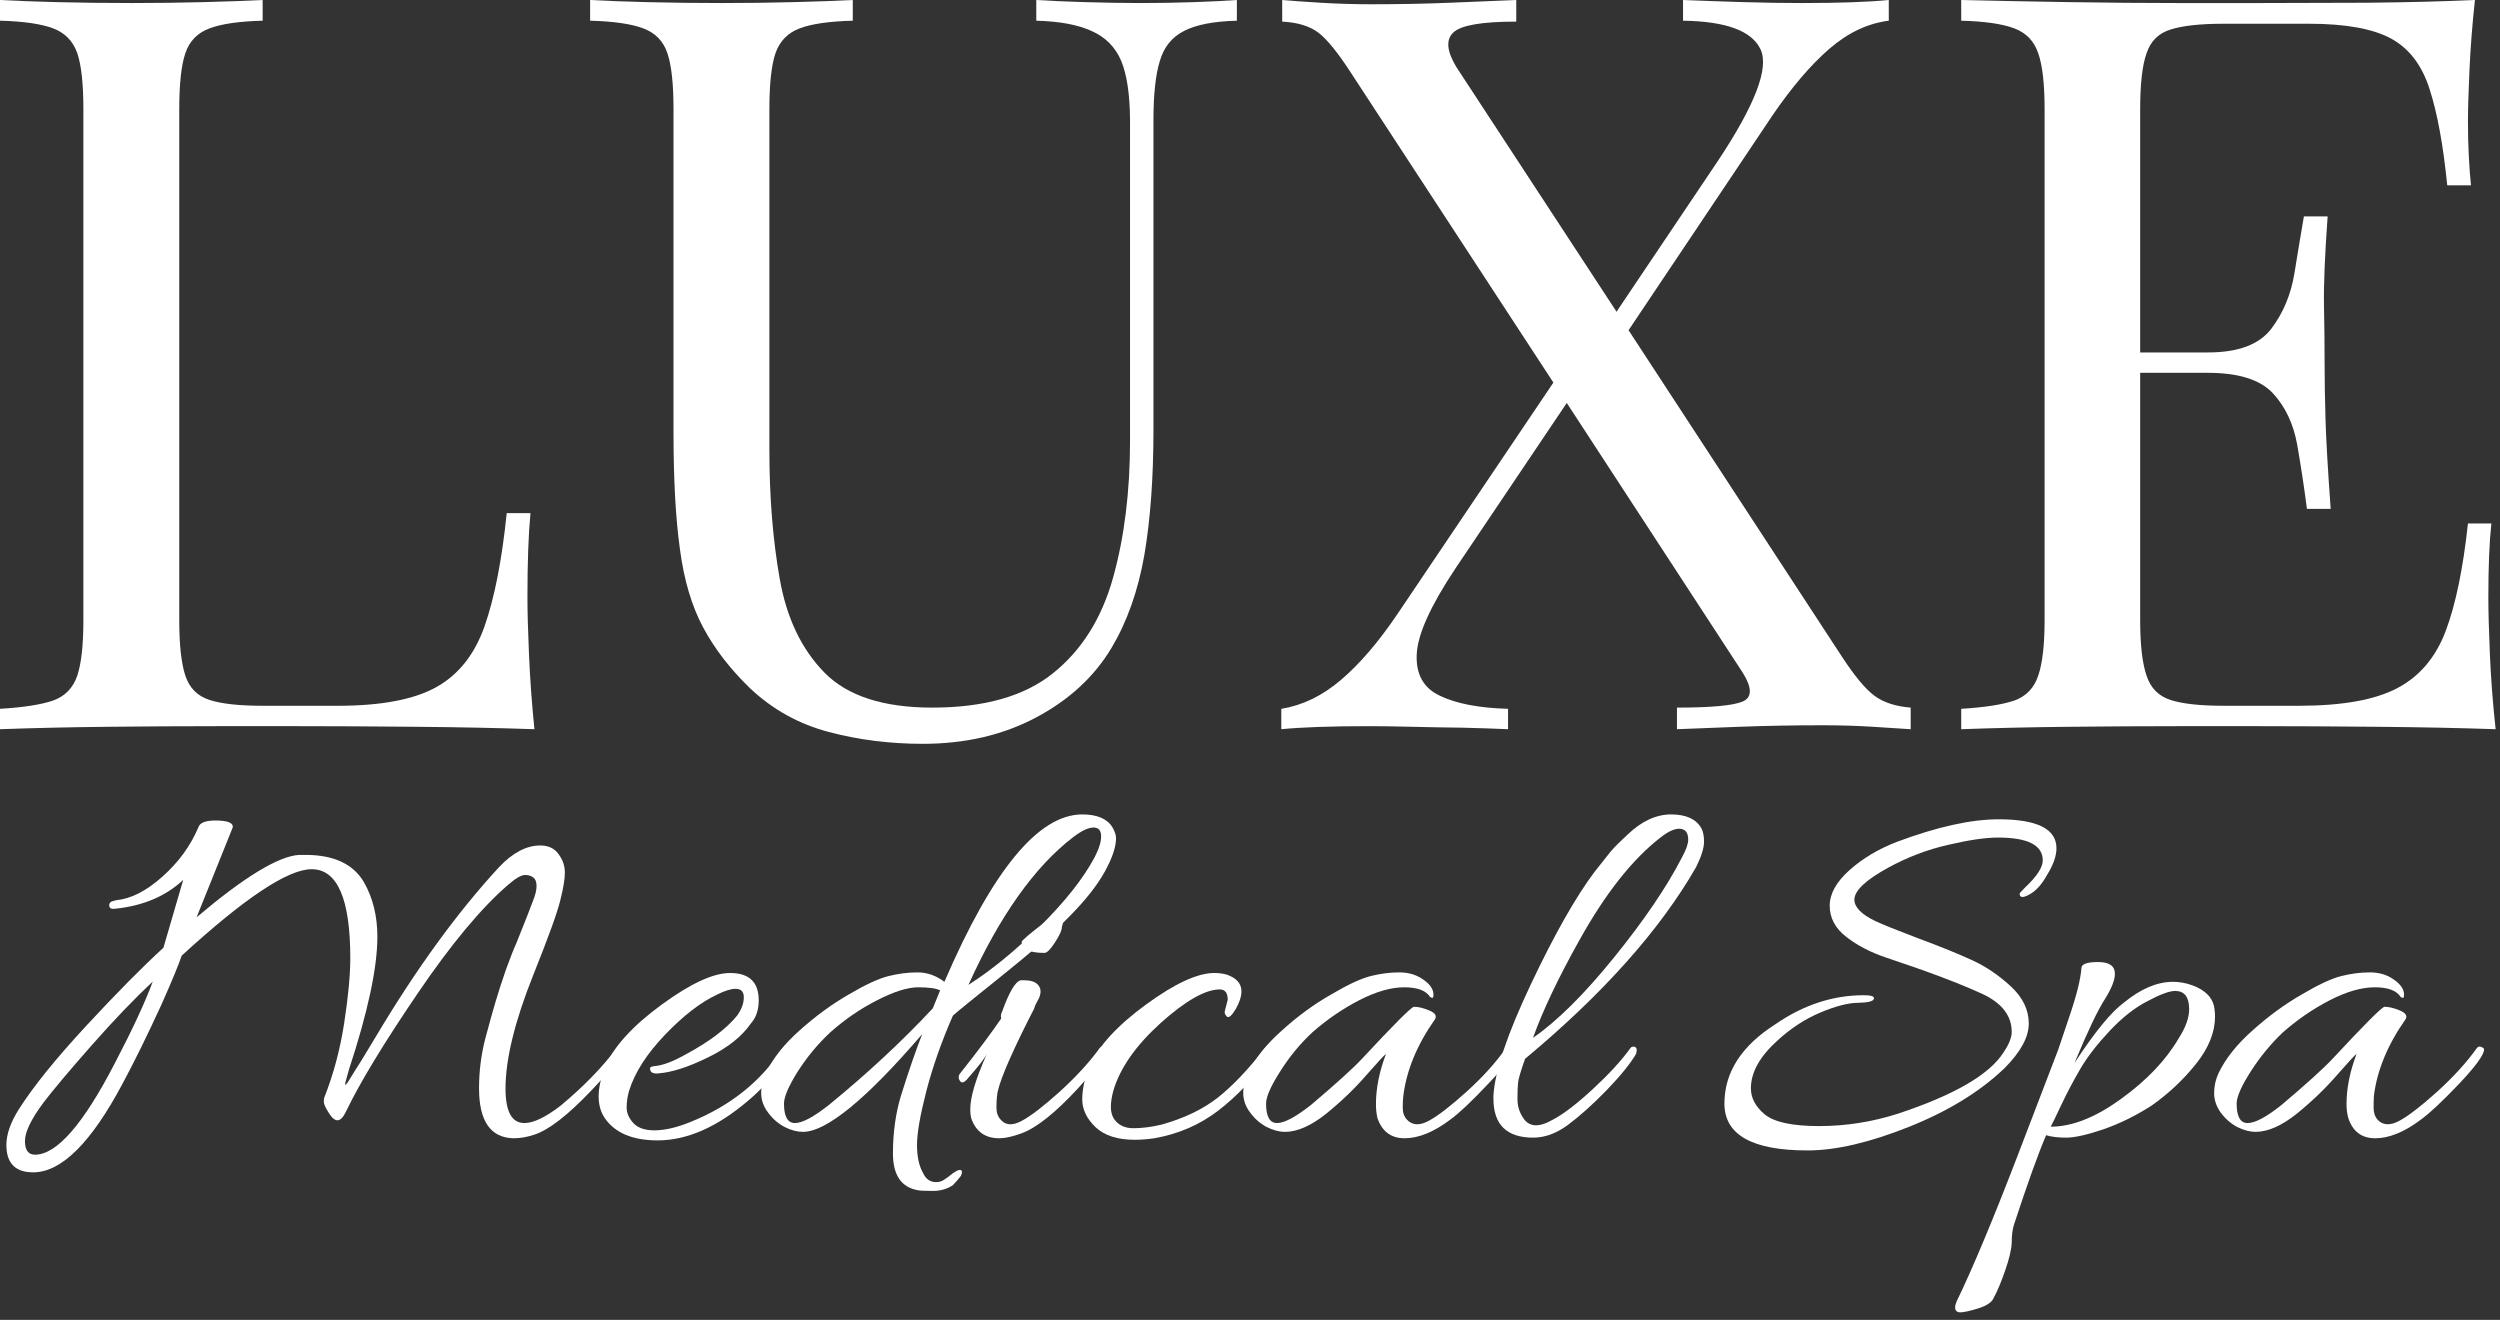
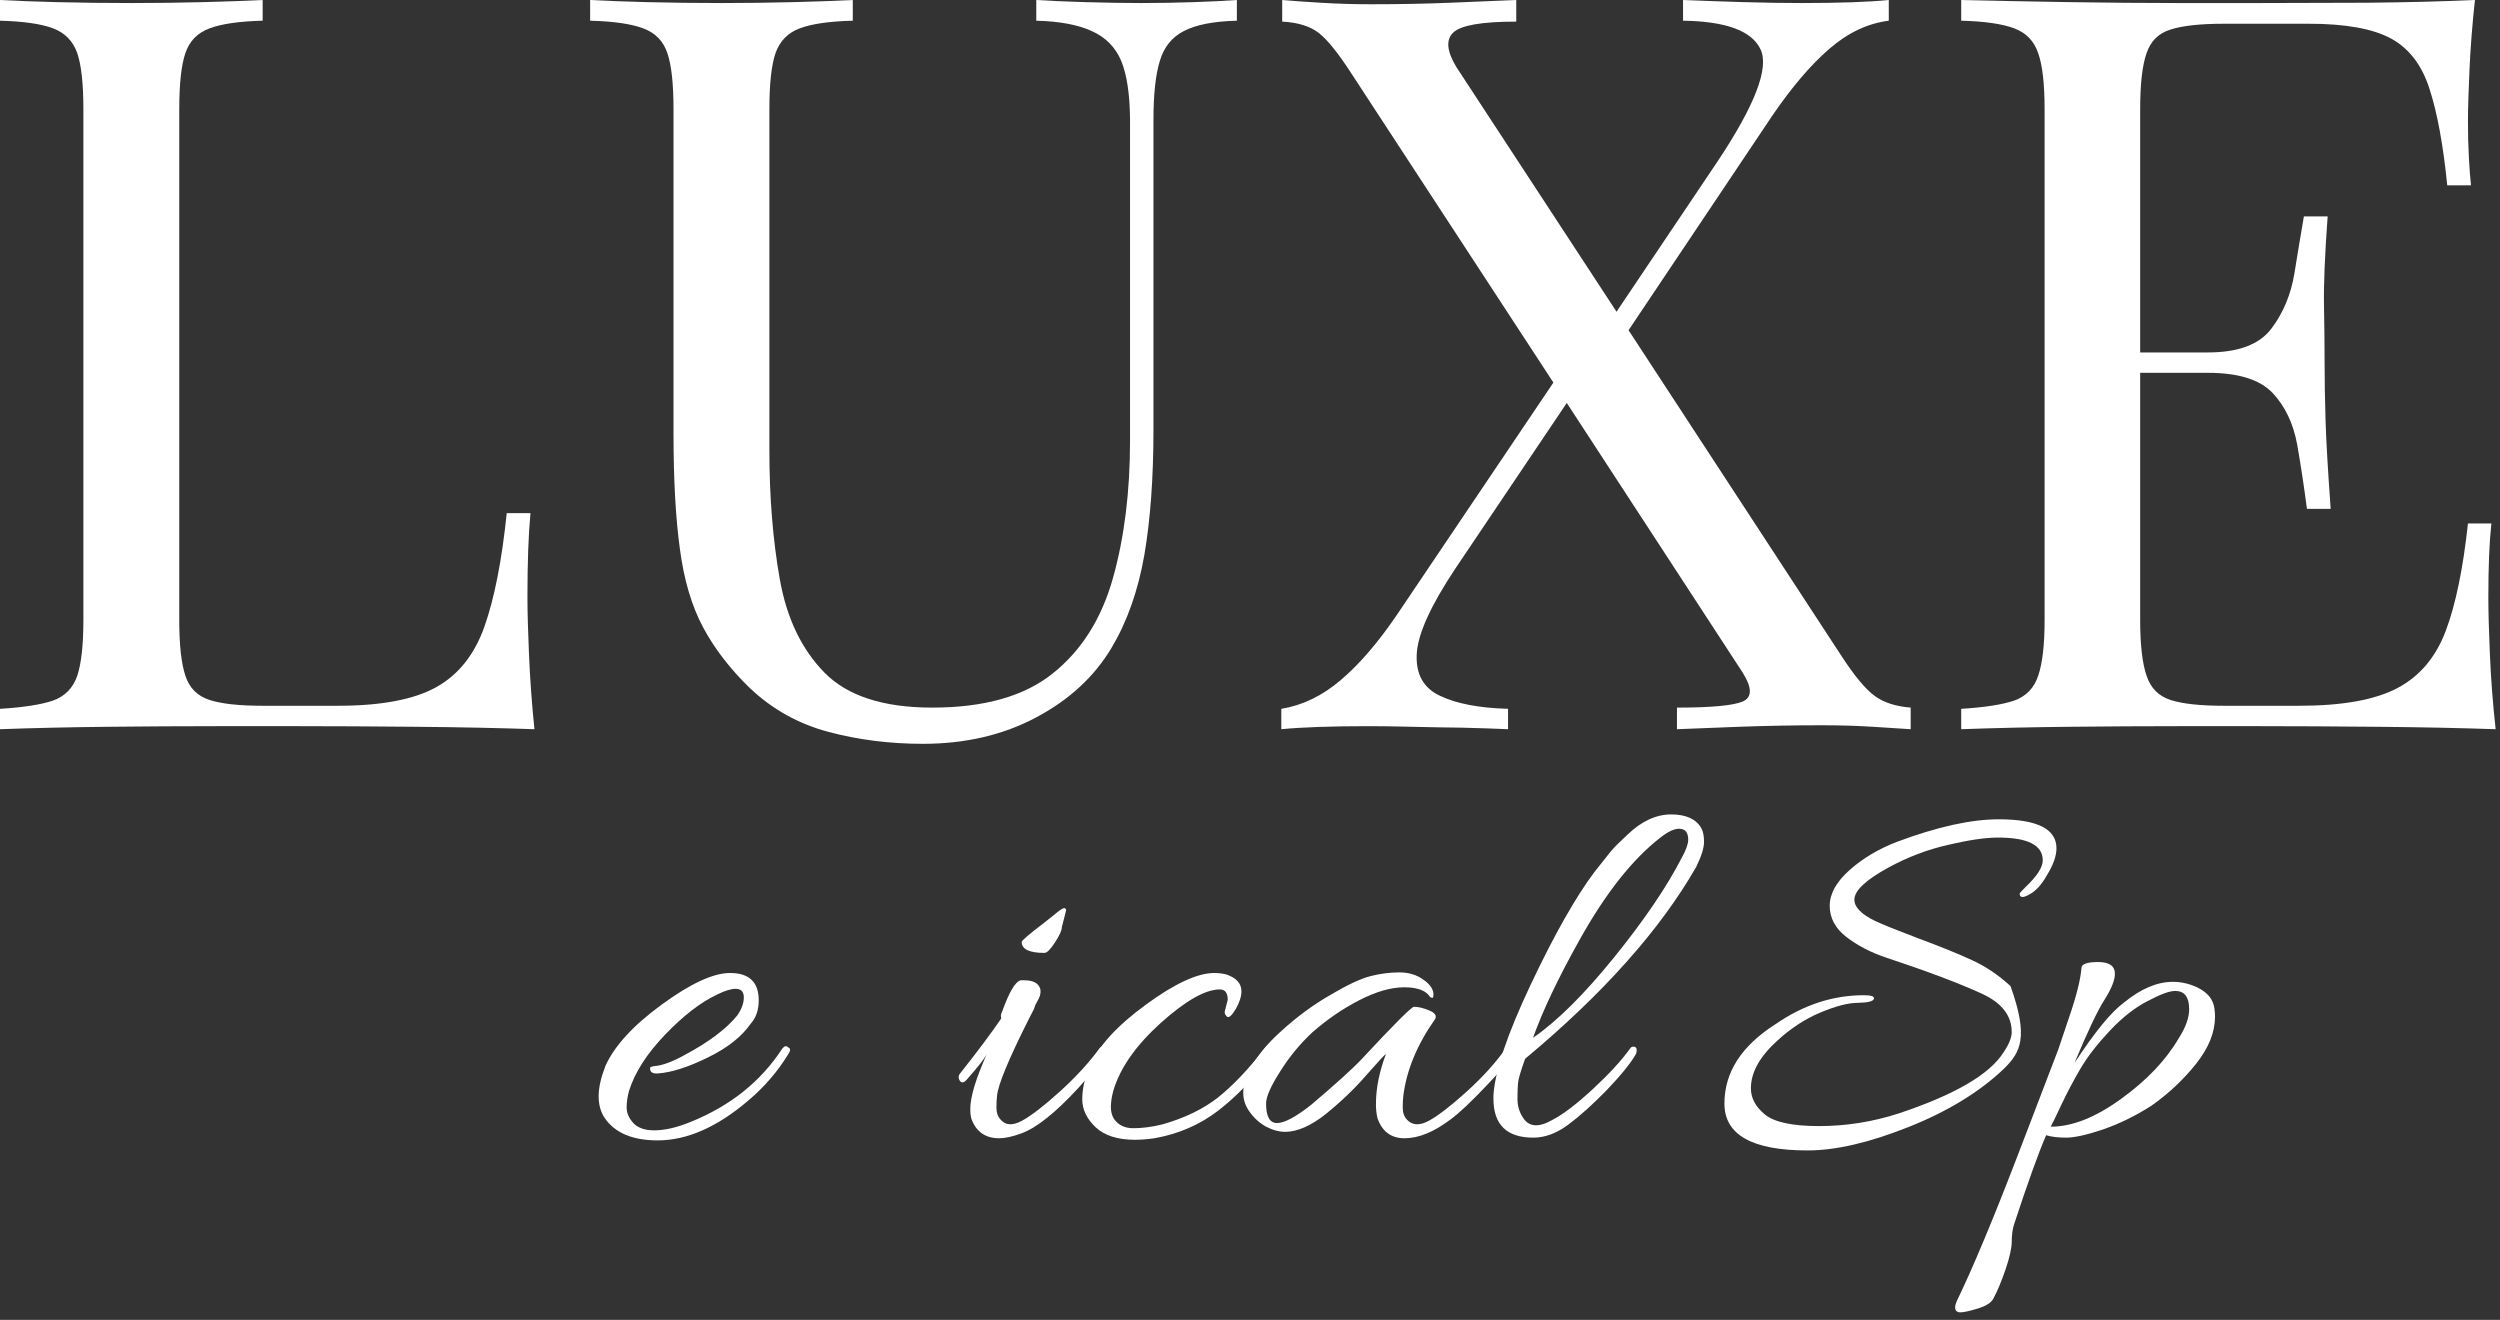
<svg xmlns="http://www.w3.org/2000/svg" width="161" height="85" viewBox="0 0 161 85" fill="none">
  <rect x="0" y="0" width="161" height="85" fill="#333333" stroke="none" />
  <path d="M16.915 0V1.333C15.412 1.372 14.275 1.535 13.504 1.823C12.72 2.11 12.198 2.646 11.936 3.43C11.675 4.201 11.544 5.403 11.544 7.036V39.945C11.544 41.526 11.675 42.715 11.936 43.512C12.198 44.309 12.72 44.832 13.504 45.08C14.275 45.328 15.412 45.452 16.915 45.452H21.756C24.539 45.452 26.649 45.054 28.087 44.257C29.524 43.46 30.563 42.153 31.203 40.337C31.843 38.52 32.32 36.09 32.634 33.045H34.163C34.032 34.417 33.967 36.227 33.967 38.475C33.967 39.324 33.999 40.533 34.065 42.101C34.13 43.669 34.248 45.289 34.417 46.961C32.17 46.883 29.629 46.831 26.793 46.805C23.971 46.779 21.449 46.765 19.227 46.765C17.908 46.765 16.15 46.765 13.955 46.765C11.773 46.765 9.441 46.779 6.958 46.805C4.488 46.831 2.169 46.883 0 46.961V45.648C1.503 45.557 2.639 45.38 3.41 45.119C4.181 44.845 4.704 44.309 4.978 43.512C5.24 42.715 5.37 41.526 5.37 39.945V7.036C5.37 5.403 5.24 4.201 4.978 3.43C4.704 2.646 4.181 2.11 3.41 1.823C2.639 1.535 1.503 1.372 0 1.333V0C0.928 0.052 2.143 0.098 3.646 0.137C5.148 0.176 6.762 0.196 8.487 0.196C10.042 0.196 11.577 0.176 13.093 0.137C14.621 0.098 15.896 0.052 16.915 0Z" fill="white" />
  <path d="M79.654 0V1.333C78.151 1.372 77.014 1.594 76.243 1.999C75.472 2.391 74.956 3.031 74.695 3.92C74.421 4.809 74.283 6.069 74.283 7.703V27.675C74.283 30.759 74.087 33.451 73.695 35.75C73.29 38.05 72.585 40.043 71.579 41.728C70.468 43.584 68.854 45.073 66.737 46.197C64.608 47.334 62.171 47.902 59.427 47.902C57.31 47.902 55.291 47.647 53.37 47.138C51.436 46.628 49.744 45.687 48.294 44.315C47.013 43.074 46.007 41.767 45.276 40.395C44.544 39.023 44.047 37.344 43.786 35.358C43.511 33.372 43.374 30.876 43.374 27.871V7.036C43.374 5.403 43.244 4.201 42.982 3.43C42.721 2.646 42.198 2.11 41.414 1.823C40.643 1.535 39.507 1.372 38.004 1.333V0C38.932 0.052 40.147 0.098 41.65 0.137C43.152 0.176 44.766 0.196 46.491 0.196C48.046 0.196 49.587 0.176 51.116 0.137C52.632 0.098 53.9 0.052 54.919 0V1.333C53.416 1.372 52.279 1.535 51.508 1.823C50.737 2.11 50.215 2.646 49.94 3.43C49.679 4.201 49.548 5.403 49.548 7.036V28.988C49.548 31.994 49.77 34.757 50.215 37.279C50.659 39.801 51.619 41.813 53.096 43.316C54.572 44.819 56.885 45.57 60.034 45.57C63.392 45.57 65.986 44.832 67.815 43.355C69.658 41.879 70.945 39.834 71.677 37.22C72.408 34.607 72.774 31.667 72.774 28.4V7.703C72.761 6.069 72.572 4.809 72.206 3.92C71.827 3.031 71.193 2.391 70.305 1.999C69.429 1.594 68.24 1.372 66.737 1.333V0C67.521 0.052 68.567 0.098 69.873 0.137C71.18 0.176 72.389 0.196 73.499 0.196C74.649 0.196 75.786 0.176 76.91 0.137C78.034 0.098 78.948 0.052 79.654 0Z" fill="white" />
  <path fill-rule="evenodd" clip-rule="evenodd" d="M93.727 36.613C92.133 39.004 91.303 40.84 91.238 42.12C91.172 43.414 91.669 44.309 92.727 44.805C93.786 45.315 95.249 45.596 97.118 45.648V46.961C96.268 46.922 95.295 46.89 94.197 46.863C93.087 46.85 92.002 46.831 90.944 46.805C89.885 46.779 88.957 46.765 88.16 46.765C85.73 46.765 83.848 46.831 82.516 46.961V45.648C83.888 45.426 85.168 44.805 86.357 43.786C87.559 42.767 88.775 41.349 90.003 39.533L100.038 24.637L87.024 4.724C86.187 3.43 85.495 2.568 84.946 2.136C84.384 1.692 83.594 1.444 82.574 1.392V0C83.149 0.052 83.973 0.111 85.044 0.176C86.102 0.242 87.18 0.274 88.278 0.274C90.094 0.274 91.799 0.242 93.394 0.176C94.988 0.111 96.405 0.052 97.647 0V1.392C95.425 1.392 94.073 1.627 93.59 2.097C93.106 2.555 93.171 3.293 93.786 4.312L104.115 20.09H104.095L104.879 21.266L118.599 42.257C119.435 43.538 120.141 44.387 120.716 44.805C121.291 45.237 122.068 45.491 123.048 45.57V46.961C122.473 46.922 121.663 46.87 120.618 46.805C119.586 46.739 118.495 46.707 117.345 46.707C115.568 46.707 113.784 46.739 111.994 46.805C110.204 46.87 108.871 46.922 107.996 46.961V45.57C110.204 45.57 111.615 45.439 112.229 45.178C112.843 44.916 112.843 44.296 112.229 43.316L100.9 25.95L93.727 36.613ZM116.012 0.196C114.862 0.196 113.621 0.176 112.288 0.137C110.968 0.098 109.668 0.052 108.388 0V1.333C111.171 1.372 112.837 1.993 113.386 3.195C113.934 4.384 113.02 6.769 110.642 10.349L104.095 20.09L104.879 21.266L114.15 7.428C115.391 5.612 116.606 4.188 117.795 3.156C118.998 2.11 120.278 1.503 121.637 1.333V0C120.317 0.131 118.442 0.196 116.012 0.196Z" fill="white" />
  <path fill-rule="evenodd" clip-rule="evenodd" d="M159.386 0C159.217 1.555 159.099 3.058 159.034 4.508C158.968 5.971 158.936 7.082 158.936 7.84C158.936 8.637 158.955 9.395 158.994 10.114C159.034 10.845 159.079 11.453 159.132 11.936H157.603C157.342 9.336 156.963 7.272 156.466 5.743C155.983 4.214 155.159 3.129 153.996 2.489C152.82 1.849 151.056 1.529 148.704 1.529H143.216C141.701 1.529 140.557 1.653 139.787 1.901C139.016 2.136 138.499 2.646 138.238 3.43C137.964 4.201 137.827 5.403 137.827 7.036V22.697V22.738V23.92V24.01V39.945C137.827 41.526 137.964 42.715 138.238 43.512C138.499 44.309 139.016 44.832 139.787 45.08C140.557 45.328 141.701 45.452 143.216 45.452H148.058C150.841 45.452 152.951 45.073 154.388 44.315C155.826 43.558 156.865 42.329 157.505 40.631C158.145 38.932 158.622 36.626 158.936 33.712H160.445C160.314 34.901 160.249 36.489 160.249 38.475C160.249 39.324 160.281 40.533 160.347 42.101C160.412 43.669 160.536 45.289 160.719 46.961C158.459 46.883 155.917 46.831 153.095 46.805C150.259 46.779 147.738 46.765 145.529 46.765C144.196 46.765 142.439 46.765 140.257 46.765C138.062 46.765 135.729 46.779 133.26 46.805C130.777 46.831 128.458 46.883 126.302 46.961V45.648C127.804 45.557 128.941 45.38 129.712 45.119C130.483 44.845 130.999 44.309 131.261 43.512C131.535 42.715 131.672 41.526 131.672 39.945V7.036C131.672 5.403 131.535 4.201 131.261 3.43C130.999 2.646 130.483 2.11 129.712 1.823C128.941 1.535 127.804 1.372 126.302 1.333V0C128.458 0.052 130.777 0.098 133.26 0.137C135.729 0.176 138.062 0.196 140.257 0.196C142.439 0.196 144.196 0.196 145.529 0.196C147.568 0.196 149.88 0.189 152.468 0.176C155.055 0.15 157.361 0.091 159.386 0ZM137.827 24.01V22.697H147.979V24.01H137.827ZM147.979 22.697V24.01H142.197C144.144 24.01 145.529 24.441 146.352 25.303C147.163 26.166 147.692 27.277 147.94 28.636C148.175 29.981 148.384 31.36 148.567 32.771H150.096C149.913 30.249 149.802 28.328 149.763 27.009C149.724 25.676 149.704 24.461 149.704 23.363C149.704 22.253 149.691 21.031 149.665 19.698C149.639 18.378 149.717 16.457 149.9 13.935H148.371C148.188 14.994 147.986 16.209 147.764 17.581C147.542 18.953 147.045 20.149 146.274 21.168C145.503 22.187 144.144 22.697 142.197 22.697H147.979Z" fill="white" />
-   <path fill-rule="evenodd" clip-rule="evenodd" d="M7.898 69.776C5.873 73.591 3.952 75.499 2.136 75.499C0.986 75.499 0.411 74.911 0.411 73.735C0.411 73.042 0.686 72.265 1.234 71.403C2.162 69.952 3.599 68.175 5.546 66.071C7.506 63.955 9.166 62.276 10.525 61.034L11.799 56.663C10.675 57.722 9.205 58.342 7.389 58.525C7.167 58.551 7.049 58.486 7.036 58.329C7.023 58.16 7.121 58.055 7.33 58.016L7.467 57.977C8.434 57.885 9.434 57.376 10.466 56.448C11.498 55.533 12.269 54.475 12.779 53.273C12.87 52.972 13.269 52.828 13.974 52.841C14.68 52.855 15.02 52.998 14.993 53.273L12.661 59.074C15.732 56.474 17.933 55.135 19.266 55.056C19.423 55.056 19.58 55.056 19.737 55.056C21.527 55.069 22.762 55.657 23.441 56.82C24.016 57.826 24.303 58.996 24.303 60.329C24.303 62.315 23.696 65.157 22.481 68.855C22.285 69.521 22.2 69.854 22.226 69.854C22.265 69.867 22.33 69.802 22.422 69.658C22.513 69.514 22.651 69.292 22.834 68.992C23.029 68.704 23.487 67.96 24.205 66.757C26.806 62.393 29.452 58.754 32.143 55.84C33.019 54.913 33.901 54.449 34.789 54.449C35.312 54.449 35.704 54.632 35.965 54.997C36.24 55.363 36.377 55.762 36.377 56.193C36.377 56.611 36.279 57.206 36.083 57.977C35.9 58.748 35.319 60.355 34.339 62.798C33.15 65.777 32.555 68.214 32.555 70.109C32.555 71.585 32.96 72.324 33.77 72.324C34.358 72.324 35.136 71.951 36.103 71.207C37.592 69.965 38.794 68.73 39.709 67.502C39.813 67.345 39.918 67.313 40.023 67.404C40.127 67.496 40.179 67.567 40.179 67.62C40.179 67.685 40.153 67.737 40.101 67.776C39.683 68.456 39.01 69.273 38.082 70.227C36.566 71.821 35.345 72.768 34.417 73.069C33.96 73.225 33.515 73.304 33.084 73.304C31.595 73.278 30.85 72.206 30.85 70.089C30.85 68.979 30.987 67.901 31.261 66.855C31.536 65.823 31.758 65.026 31.928 64.464C32.098 63.889 32.313 63.223 32.575 62.465C32.849 61.707 33.078 61.126 33.261 60.721C33.849 59.257 34.208 58.342 34.339 57.977C34.482 57.624 34.554 57.317 34.554 57.055C34.554 56.794 34.482 56.611 34.339 56.507C34.208 56.402 34.032 56.35 33.809 56.35C33.574 56.35 33.221 56.552 32.751 56.957C31.013 58.447 29.053 60.799 26.871 64.013C24.689 67.228 23.16 69.75 22.285 71.579C22.102 71.958 21.919 72.147 21.736 72.147C21.553 72.147 21.363 71.984 21.168 71.657C20.958 71.331 20.854 71.096 20.854 70.952C20.854 70.808 20.867 70.71 20.893 70.658C21.481 69.168 21.906 67.574 22.167 65.875C22.428 64.177 22.559 62.785 22.559 61.701C22.559 57.885 21.729 55.977 20.07 55.977C18.541 55.977 15.751 57.833 11.701 61.544C11.505 62.132 11.067 63.19 10.387 64.719C9.46 66.731 8.63 68.417 7.898 69.776ZM2.254 74.362C3.652 74.362 5.363 72.402 7.389 68.482C8.525 66.313 9.342 64.556 9.839 63.21C8.637 64.334 7.317 65.712 5.88 67.345C4.429 68.992 3.397 70.22 2.783 71.03C1.999 72.088 1.607 72.905 1.607 73.48C1.607 74.068 1.822 74.362 2.254 74.362Z" fill="white" />
  <path d="M47.02 62.661C48.248 62.661 48.862 63.249 48.862 64.425C48.862 65.039 48.692 65.536 48.353 65.915C47.778 66.751 46.863 67.476 45.609 68.09C44.341 68.717 43.263 69.064 42.375 69.129C42.061 69.155 41.891 69.064 41.865 68.855C41.852 68.763 41.885 68.711 41.963 68.698C42.041 68.672 42.1 68.659 42.139 68.659C42.662 68.619 43.329 68.371 44.139 67.914C45.654 67.104 46.765 66.267 47.471 65.405C47.758 65 47.902 64.608 47.902 64.229C47.902 63.863 47.725 63.68 47.373 63.68C47.072 63.68 46.674 63.804 46.177 64.052C45.119 64.549 44.002 65.412 42.825 66.64C41.65 67.868 40.879 69.07 40.513 70.246C40.408 70.612 40.356 70.971 40.356 71.324C40.356 71.677 40.5 72.01 40.787 72.324C41.075 72.637 41.525 72.794 42.139 72.794C42.819 72.794 43.603 72.611 44.492 72.245C47.039 71.213 48.999 69.645 50.371 67.541C50.515 67.358 50.639 67.326 50.744 67.443C50.835 67.483 50.881 67.535 50.881 67.6C50.881 67.678 50.848 67.763 50.783 67.855C50.104 68.979 49.248 69.978 48.215 70.854C46.203 72.579 44.25 73.441 42.355 73.441C40.722 73.441 39.578 72.951 38.925 71.971C38.677 71.592 38.553 71.135 38.553 70.599C38.553 70.05 38.697 69.403 38.984 68.659C39.559 67.365 40.767 66.045 42.61 64.699C44.465 63.34 45.935 62.661 47.02 62.661Z" fill="white" />
-   <path fill-rule="evenodd" clip-rule="evenodd" d="M51.509 66.346C52.515 65.444 53.56 64.68 54.645 64.052C55.729 63.412 56.592 63.014 57.232 62.857C57.859 62.7 58.48 62.622 59.094 62.622C59.708 62.622 60.283 62.824 60.819 63.229C63.916 56.043 66.875 52.449 69.698 52.449C70.651 52.449 71.298 52.724 71.638 53.273C71.795 53.547 71.873 53.782 71.873 53.978C71.873 54.54 71.631 55.259 71.148 56.134C70.664 57.01 69.913 57.964 68.894 58.996C67.875 60.041 66.418 61.322 64.523 62.837C62.615 64.366 61.563 65.222 61.367 65.405C60.636 67.078 60.067 68.691 59.662 70.246C59.257 71.814 59.055 72.977 59.055 73.735C59.055 74.506 59.192 75.12 59.466 75.577C59.597 75.865 59.8 76.041 60.074 76.106C60.348 76.159 60.584 76.12 60.779 75.989C60.962 75.871 61.106 75.767 61.211 75.675C61.315 75.584 61.439 75.499 61.583 75.421C61.727 75.342 61.831 75.323 61.897 75.362C61.975 75.414 61.969 75.538 61.877 75.734C61.694 75.969 61.524 76.165 61.367 76.322C61.002 76.57 60.577 76.695 60.093 76.695C59.61 76.695 59.29 76.681 59.133 76.655C58.049 76.472 57.506 75.682 57.506 74.284C57.506 72.925 57.683 71.67 58.035 70.52C58.532 68.939 58.983 67.633 59.388 66.6C55.782 70.795 53.22 72.892 51.705 72.892C51.339 72.892 50.947 72.788 50.529 72.579C50.111 72.356 49.758 72.049 49.47 71.657C49.17 71.265 49.02 70.841 49.02 70.383C49.02 69.939 49.124 69.508 49.333 69.09C49.777 68.149 50.503 67.234 51.509 66.346ZM60.544 63.778C60.283 63.648 59.813 63.582 59.133 63.582C58.454 63.582 57.578 63.856 56.507 64.405C55.422 64.954 54.41 65.647 53.469 66.483C52.672 67.228 51.973 68.07 51.371 69.011C50.783 69.952 50.489 70.638 50.489 71.069C50.489 71.906 50.725 72.324 51.195 72.324C51.666 72.324 52.391 71.938 53.371 71.167C55.88 69.116 58.114 67.038 60.074 64.934L60.544 63.778ZM70.481 55.233C70.769 54.684 70.913 54.226 70.913 53.861C70.913 53.482 70.749 53.292 70.423 53.292C70.096 53.292 69.665 53.495 69.129 53.9C66.633 55.807 64.379 58.983 62.367 63.425C63.844 62.485 65.385 61.224 66.993 59.643C68.587 58.062 69.75 56.592 70.481 55.233Z" fill="white" />
  <path d="M65.974 63.131C66.536 63.131 66.875 63.314 66.993 63.68C67.032 63.876 67.006 64.072 66.915 64.268C66.81 64.464 66.732 64.614 66.679 64.719C66.64 64.837 66.608 64.928 66.581 64.993C66.464 65.228 66.353 65.444 66.248 65.64C64.955 68.214 64.275 69.854 64.21 70.56C64.184 70.756 64.171 71.017 64.171 71.344C64.171 71.657 64.262 71.912 64.445 72.108C64.759 72.474 65.209 72.5 65.797 72.186C66.385 71.873 67.209 71.239 68.267 70.285C69.312 69.332 70.162 68.404 70.815 67.502C70.906 67.398 71.011 67.371 71.129 67.424C71.246 67.476 71.305 67.535 71.305 67.6C71.305 67.652 71.279 67.711 71.227 67.776C70.887 68.391 70.279 69.168 69.404 70.109C67.953 71.677 66.745 72.637 65.778 72.99C65.203 73.199 64.726 73.304 64.347 73.304C63.445 73.304 62.844 72.873 62.544 72.01C62.505 71.853 62.485 71.664 62.485 71.442C62.485 70.645 62.844 69.449 63.563 67.855C63.459 68.103 63.021 68.665 62.25 69.54C62.041 69.763 61.884 69.763 61.779 69.54C61.753 69.501 61.74 69.436 61.74 69.344C61.74 69.266 61.786 69.175 61.877 69.07C62.975 67.685 63.844 66.522 64.484 65.581C64.432 65.464 64.452 65.314 64.543 65.13C65 63.863 65.399 63.197 65.739 63.131C65.804 63.131 65.882 63.131 65.974 63.131ZM68.659 58.623L68.385 59.701C68.385 59.91 68.234 60.244 67.934 60.701C67.646 61.145 67.424 61.367 67.267 61.367C66.287 61.367 65.797 61.132 65.797 60.662C65.797 60.57 66.287 60.152 67.267 59.407L67.836 58.957C68.202 58.643 68.43 58.486 68.522 58.486C68.613 58.486 68.659 58.532 68.659 58.623Z" fill="white" />
  <path d="M78.89 65.072L79.066 64.386C79.066 63.941 78.896 63.719 78.556 63.719C77.629 63.719 76.361 64.438 74.754 65.875C73.147 67.326 72.128 68.783 71.697 70.246C71.592 70.638 71.54 70.984 71.54 71.285C71.54 71.585 71.605 71.84 71.736 72.049C72.01 72.454 72.428 72.657 72.99 72.657C73.552 72.657 74.159 72.579 74.813 72.422C76.263 72.017 77.472 71.435 78.439 70.677C79.393 69.919 80.399 68.861 81.457 67.502C81.549 67.398 81.66 67.365 81.79 67.404C81.908 67.456 81.967 67.522 81.967 67.6C81.967 67.678 81.934 67.796 81.869 67.953C80.784 69.416 79.647 70.606 78.458 71.52C77.269 72.435 75.897 73.029 74.342 73.304C73.898 73.369 73.48 73.402 73.088 73.402C71.977 73.402 71.135 73.134 70.56 72.598C69.985 72.049 69.697 71.448 69.697 70.795C69.697 70.142 69.854 69.43 70.168 68.659C70.743 67.365 71.951 66.045 73.794 64.699C75.649 63.34 77.119 62.661 78.204 62.661C78.478 62.661 78.739 62.694 78.988 62.759C79.628 62.981 79.948 63.34 79.948 63.837C79.948 64.177 79.824 64.562 79.576 64.993C79.314 65.424 79.125 65.581 79.007 65.464C78.877 65.333 78.837 65.202 78.89 65.072Z" fill="white" />
  <path d="M82.751 72.892C82.385 72.892 81.993 72.788 81.575 72.579C81.156 72.356 80.804 72.049 80.516 71.657C80.216 71.265 80.065 70.841 80.065 70.383C80.065 69.939 80.17 69.508 80.379 69.09C80.836 68.149 81.568 67.234 82.574 66.346C83.567 65.444 84.613 64.68 85.71 64.053C86.795 63.412 87.651 63.014 88.278 62.857C88.905 62.7 89.519 62.622 90.12 62.622C90.721 62.622 91.237 62.779 91.669 63.092C92.1 63.393 92.315 63.713 92.315 64.053C92.315 64.157 92.302 64.222 92.276 64.249C92.25 64.275 92.191 64.262 92.1 64.209C91.838 63.791 91.283 63.582 90.434 63.582C89.585 63.582 88.624 63.857 87.553 64.405C86.481 64.954 85.469 65.647 84.515 66.483C83.718 67.228 83.025 68.07 82.437 69.011C81.836 69.952 81.535 70.638 81.535 71.069C81.535 71.906 81.771 72.324 82.241 72.324C82.711 72.324 83.437 71.938 84.417 71.167C86.024 69.808 87.121 68.815 87.709 68.188C89.787 65.954 90.904 64.837 91.061 64.837C91.335 64.837 91.662 64.915 92.041 65.072C92.42 65.229 92.544 65.418 92.413 65.64C91.263 67.273 90.584 68.913 90.375 70.56C90.349 70.756 90.336 71.017 90.336 71.344C90.336 71.657 90.427 71.912 90.61 72.108C90.95 72.474 91.414 72.5 92.002 72.186C92.59 71.873 93.413 71.239 94.471 70.285C95.517 69.332 96.353 68.404 96.98 67.502C97.072 67.398 97.176 67.371 97.294 67.424C97.411 67.476 97.47 67.528 97.47 67.581C97.47 67.92 96.928 68.659 95.843 69.795C94.772 70.932 93.955 71.703 93.393 72.108C92.335 72.905 91.355 73.304 90.453 73.304C89.591 73.304 89.01 72.873 88.709 72.01C88.644 71.736 88.611 71.435 88.611 71.109C88.611 70.089 88.827 69.011 89.258 67.874C89.166 67.927 88.748 68.378 88.003 69.227C87.259 70.089 86.396 70.919 85.416 71.716C84.436 72.5 83.548 72.892 82.751 72.892Z" fill="white" />
  <path fill-rule="evenodd" clip-rule="evenodd" d="M98.215 68.188C97.941 68.959 97.79 69.469 97.764 69.717C97.738 69.978 97.725 70.331 97.725 70.775C97.725 71.22 97.843 71.618 98.078 71.971C98.457 72.585 99.097 72.631 99.999 72.108C100.678 71.755 101.541 71.096 102.586 70.129C103.618 69.175 104.422 68.299 104.997 67.502C105.036 67.437 105.101 67.404 105.193 67.404C105.389 67.404 105.448 67.554 105.369 67.855C105.029 68.456 104.402 69.234 103.488 70.187C102.573 71.128 101.737 71.879 100.979 72.441C100.234 72.99 99.489 73.264 98.744 73.264C97.033 73.264 96.177 72.428 96.177 70.756C96.177 70.69 96.177 70.625 96.177 70.56C96.268 68.979 97.072 66.588 98.588 63.386C100.103 60.185 101.469 57.774 102.684 56.154L103.742 54.821C103.991 54.533 104.35 54.174 104.82 53.743C105.722 52.881 106.656 52.449 107.623 52.449C108.577 52.449 109.224 52.743 109.564 53.331C109.681 53.54 109.74 53.834 109.74 54.213C109.74 54.605 109.57 55.148 109.23 55.84C106.904 59.891 103.233 64.007 98.215 68.188ZM108.309 55.233C108.584 54.736 108.721 54.351 108.721 54.076C108.721 53.606 108.525 53.371 108.133 53.371C107.819 53.371 107.427 53.553 106.957 53.919C105.14 55.318 103.39 57.532 101.704 60.564C100.345 62.994 99.352 65.085 98.725 66.836C100.28 65.764 102.024 64.033 103.958 61.642C105.892 59.251 107.342 57.114 108.309 55.233Z" fill="white" />
-   <path d="M132.436 54.625C132.436 55.121 132.234 55.697 131.829 56.35C131.489 56.964 131.11 57.382 130.692 57.604C130.274 57.839 130.065 57.82 130.065 57.545C130.065 57.519 130.189 57.382 130.437 57.134C131.182 56.428 131.554 55.853 131.554 55.409C131.554 54.429 130.594 53.939 128.673 53.939C127.863 53.939 126.791 54.096 125.459 54.409C124.126 54.71 122.839 55.2 121.598 55.879C120.147 56.676 119.422 57.362 119.422 57.937C119.422 58.421 119.866 58.878 120.755 59.309C121.225 59.532 122.166 59.91 123.577 60.446C124.988 60.969 126.132 61.433 127.007 61.838C127.869 62.23 128.693 62.785 129.477 63.504C130.261 64.222 130.653 65.026 130.653 65.915C130.653 66.79 130.13 67.75 129.085 68.796C127.504 70.311 125.446 71.572 122.911 72.579C120.389 73.585 118.22 74.088 116.404 74.088C112.836 74.088 111.053 73.082 111.053 71.069C111.053 69.057 112.15 67.352 114.346 65.954C116.149 64.712 118.043 64.092 120.03 64.092C120.513 64.092 120.729 64.17 120.676 64.327C120.637 64.484 120.297 64.569 119.657 64.582C119.03 64.582 118.22 64.791 117.227 65.209C116.234 65.627 115.306 66.235 114.444 67.032C113.32 68.051 112.758 69.07 112.758 70.089C112.758 70.716 113.058 71.278 113.66 71.775C114.274 72.272 115.437 72.52 117.148 72.52C118.873 72.52 120.572 72.252 122.244 71.716C125.864 70.514 128.124 69.201 129.026 67.776C129.379 67.254 129.555 66.816 129.555 66.463C129.555 65.418 128.928 64.601 127.673 64.013C126.197 63.334 124.139 62.556 121.5 61.681C120.48 61.341 119.611 60.89 118.893 60.329C118.187 59.78 117.834 59.113 117.834 58.329C117.834 57.558 118.259 56.794 119.108 56.036C119.958 55.278 120.977 54.671 122.166 54.213C124.753 53.246 126.935 52.763 128.712 52.763C131.195 52.763 132.436 53.384 132.436 54.625Z" fill="white" />
+   <path d="M132.436 54.625C132.436 55.121 132.234 55.697 131.829 56.35C131.489 56.964 131.11 57.382 130.692 57.604C130.274 57.839 130.065 57.82 130.065 57.545C130.065 57.519 130.189 57.382 130.437 57.134C131.182 56.428 131.554 55.853 131.554 55.409C131.554 54.429 130.594 53.939 128.673 53.939C127.863 53.939 126.791 54.096 125.459 54.409C124.126 54.71 122.839 55.2 121.598 55.879C120.147 56.676 119.422 57.362 119.422 57.937C119.422 58.421 119.866 58.878 120.755 59.309C121.225 59.532 122.166 59.91 123.577 60.446C124.988 60.969 126.132 61.433 127.007 61.838C127.869 62.23 128.693 62.785 129.477 63.504C130.653 66.79 130.13 67.75 129.085 68.796C127.504 70.311 125.446 71.572 122.911 72.579C120.389 73.585 118.22 74.088 116.404 74.088C112.836 74.088 111.053 73.082 111.053 71.069C111.053 69.057 112.15 67.352 114.346 65.954C116.149 64.712 118.043 64.092 120.03 64.092C120.513 64.092 120.729 64.17 120.676 64.327C120.637 64.484 120.297 64.569 119.657 64.582C119.03 64.582 118.22 64.791 117.227 65.209C116.234 65.627 115.306 66.235 114.444 67.032C113.32 68.051 112.758 69.07 112.758 70.089C112.758 70.716 113.058 71.278 113.66 71.775C114.274 72.272 115.437 72.52 117.148 72.52C118.873 72.52 120.572 72.252 122.244 71.716C125.864 70.514 128.124 69.201 129.026 67.776C129.379 67.254 129.555 66.816 129.555 66.463C129.555 65.418 128.928 64.601 127.673 64.013C126.197 63.334 124.139 62.556 121.5 61.681C120.48 61.341 119.611 60.89 118.893 60.329C118.187 59.78 117.834 59.113 117.834 58.329C117.834 57.558 118.259 56.794 119.108 56.036C119.958 55.278 120.977 54.671 122.166 54.213C124.753 53.246 126.935 52.763 128.712 52.763C131.195 52.763 132.436 53.384 132.436 54.625Z" fill="white" />
  <path fill-rule="evenodd" clip-rule="evenodd" d="M142.648 65.464C142.648 66.47 142.243 67.483 141.433 68.502C140.61 69.534 139.65 70.436 138.552 71.207C137.533 71.86 136.494 72.369 135.436 72.735C134.39 73.088 133.6 73.264 133.064 73.264C132.541 73.264 132.11 73.212 131.771 73.108C131.274 74.258 130.581 76.185 129.693 78.89C129.601 79.19 129.556 79.563 129.556 80.007C129.543 80.438 129.405 81.033 129.144 81.79C128.883 82.548 128.628 83.156 128.38 83.613C128.262 83.875 127.935 84.09 127.4 84.26C126.851 84.43 126.465 84.515 126.243 84.515C126.021 84.515 125.91 84.404 125.91 84.182C125.91 84.09 125.943 83.966 126.008 83.809C127.04 81.679 128.347 78.556 129.928 74.441C131.509 70.311 132.385 68.025 132.555 67.581C132.711 67.123 132.933 66.463 133.221 65.601C133.717 64.164 133.992 63.079 134.044 62.347C134.044 62.086 134.403 61.955 135.122 61.955C135.841 61.955 136.2 62.21 136.2 62.72C136.2 63.112 135.985 63.654 135.553 64.347C135.109 65.026 134.456 66.398 133.593 68.463C134.9 66.463 135.965 65.163 136.788 64.562C137.873 63.674 138.925 63.229 139.944 63.229C140.349 63.229 140.754 63.301 141.159 63.445C142.034 63.759 142.518 64.262 142.609 64.954C142.635 65.137 142.648 65.307 142.648 65.464ZM140.982 64.993C140.982 64.209 140.682 63.817 140.081 63.817C139.715 63.817 139.127 64.033 138.317 64.464C137.494 64.882 136.677 65.522 135.867 66.385C135.057 67.247 134.43 68.058 133.985 68.815C133.541 69.573 133.129 70.351 132.751 71.148C132.372 71.958 132.143 72.428 132.065 72.559C133.45 72.559 134.965 71.958 136.612 70.756C138.258 69.567 139.493 68.266 140.316 66.855C140.76 66.163 140.982 65.542 140.982 64.993Z" fill="white" />
-   <path d="M145.255 72.892C144.89 72.892 144.498 72.788 144.079 72.579C143.661 72.356 143.309 72.049 143.021 71.657C142.734 71.265 142.59 70.841 142.59 70.383C142.59 69.939 142.688 69.508 142.884 69.09C143.341 68.149 144.073 67.234 145.079 66.346C146.085 65.444 147.13 64.68 148.215 64.053C149.3 63.412 150.155 63.014 150.783 62.857C151.41 62.7 152.024 62.622 152.625 62.622C153.226 62.622 153.742 62.779 154.173 63.092C154.605 63.393 154.82 63.713 154.82 64.053C154.82 64.157 154.807 64.222 154.781 64.249C154.755 64.275 154.696 64.262 154.605 64.209C154.343 63.791 153.788 63.582 152.939 63.582C152.089 63.582 151.129 63.857 150.057 64.405C148.986 64.954 147.973 65.647 147.019 66.483C146.235 67.228 145.543 68.07 144.942 69.011C144.341 69.952 144.04 70.638 144.04 71.069C144.04 71.906 144.275 72.324 144.746 72.324C145.229 72.324 145.954 71.938 146.921 71.167C148.529 69.808 149.626 68.815 150.214 68.188C152.292 65.954 153.409 64.837 153.566 64.837C153.84 64.837 154.167 64.915 154.546 65.072C154.925 65.229 155.049 65.418 154.918 65.64C153.768 67.273 153.089 68.913 152.88 70.56C152.867 70.756 152.86 71.017 152.86 71.344C152.86 71.657 152.945 71.912 153.115 72.108C153.455 72.474 153.919 72.5 154.507 72.186C155.095 71.873 155.918 71.239 156.976 70.285C158.022 69.332 158.864 68.404 159.505 67.502C159.583 67.398 159.681 67.371 159.799 67.424C159.916 67.476 159.975 67.528 159.975 67.581C159.975 67.92 159.439 68.659 158.368 69.795C157.283 70.932 156.46 71.703 155.898 72.108C154.84 72.905 153.86 73.304 152.958 73.304C152.096 73.304 151.521 72.873 151.233 72.01C151.155 71.736 151.116 71.435 151.116 71.109C151.116 70.089 151.331 69.011 151.763 67.874C151.671 67.927 151.253 68.378 150.508 69.227C149.763 70.089 148.901 70.919 147.921 71.716C146.941 72.5 146.052 72.892 145.255 72.892Z" fill="white" />
</svg>